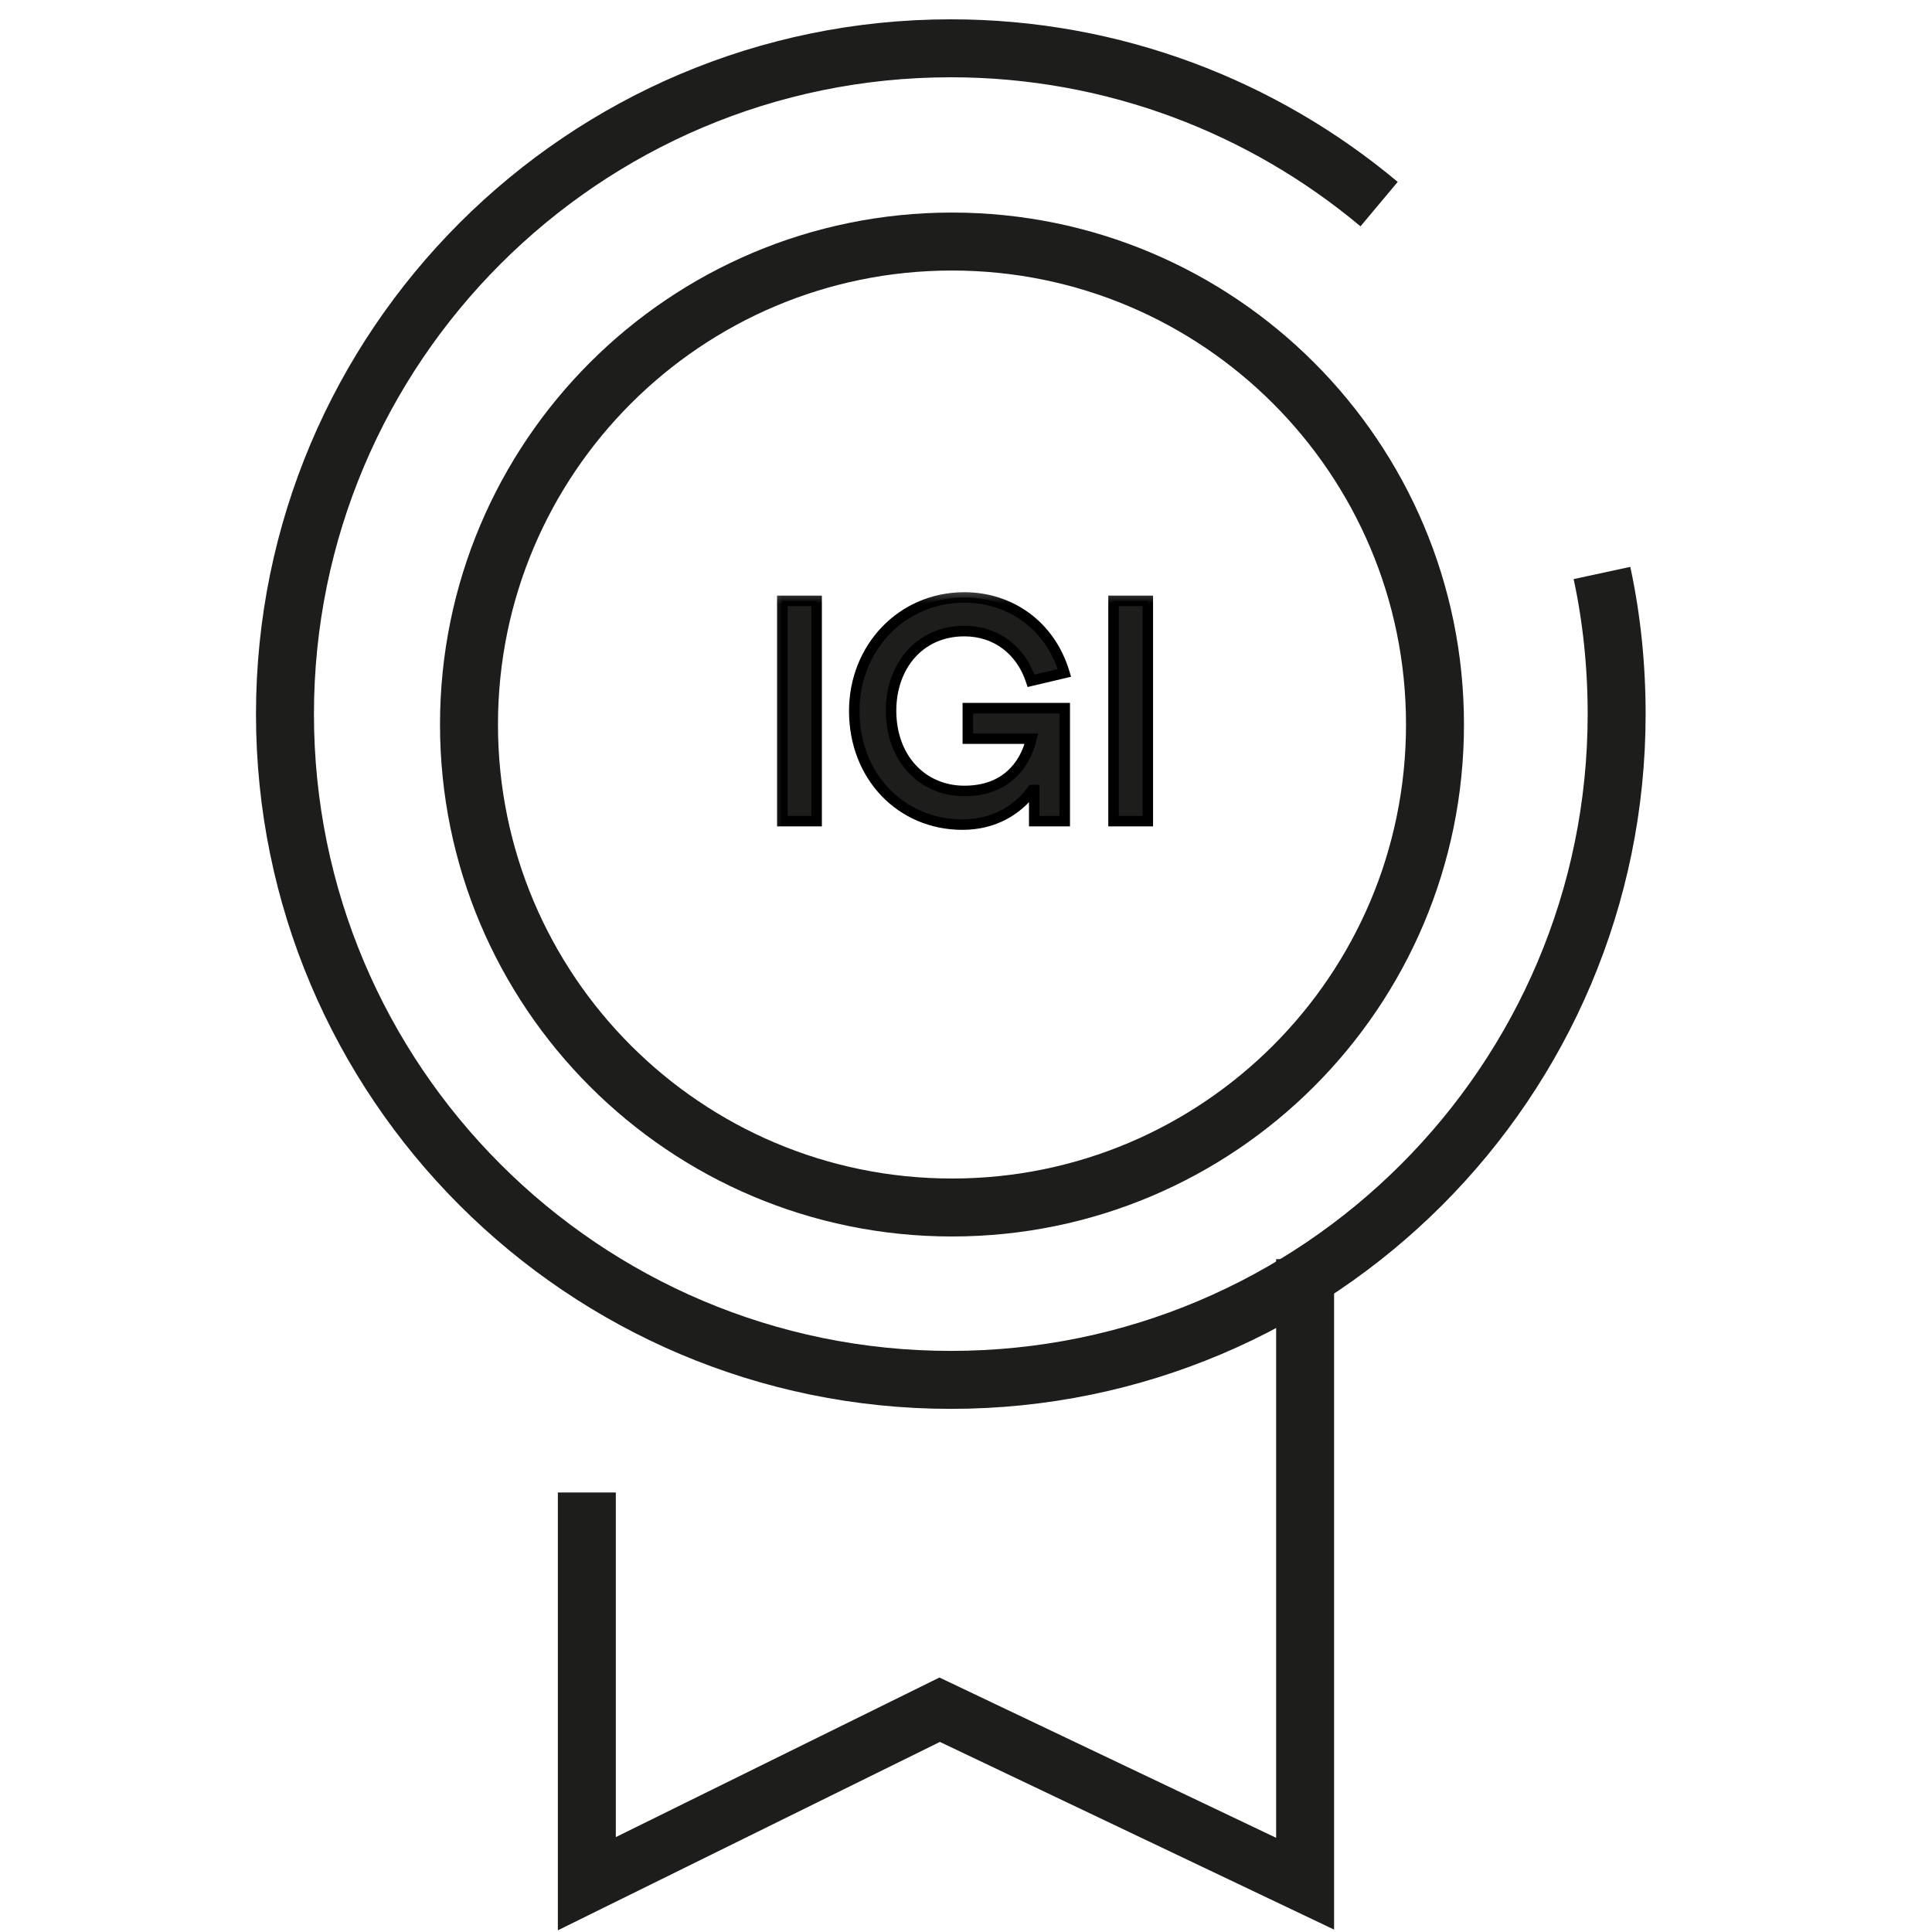
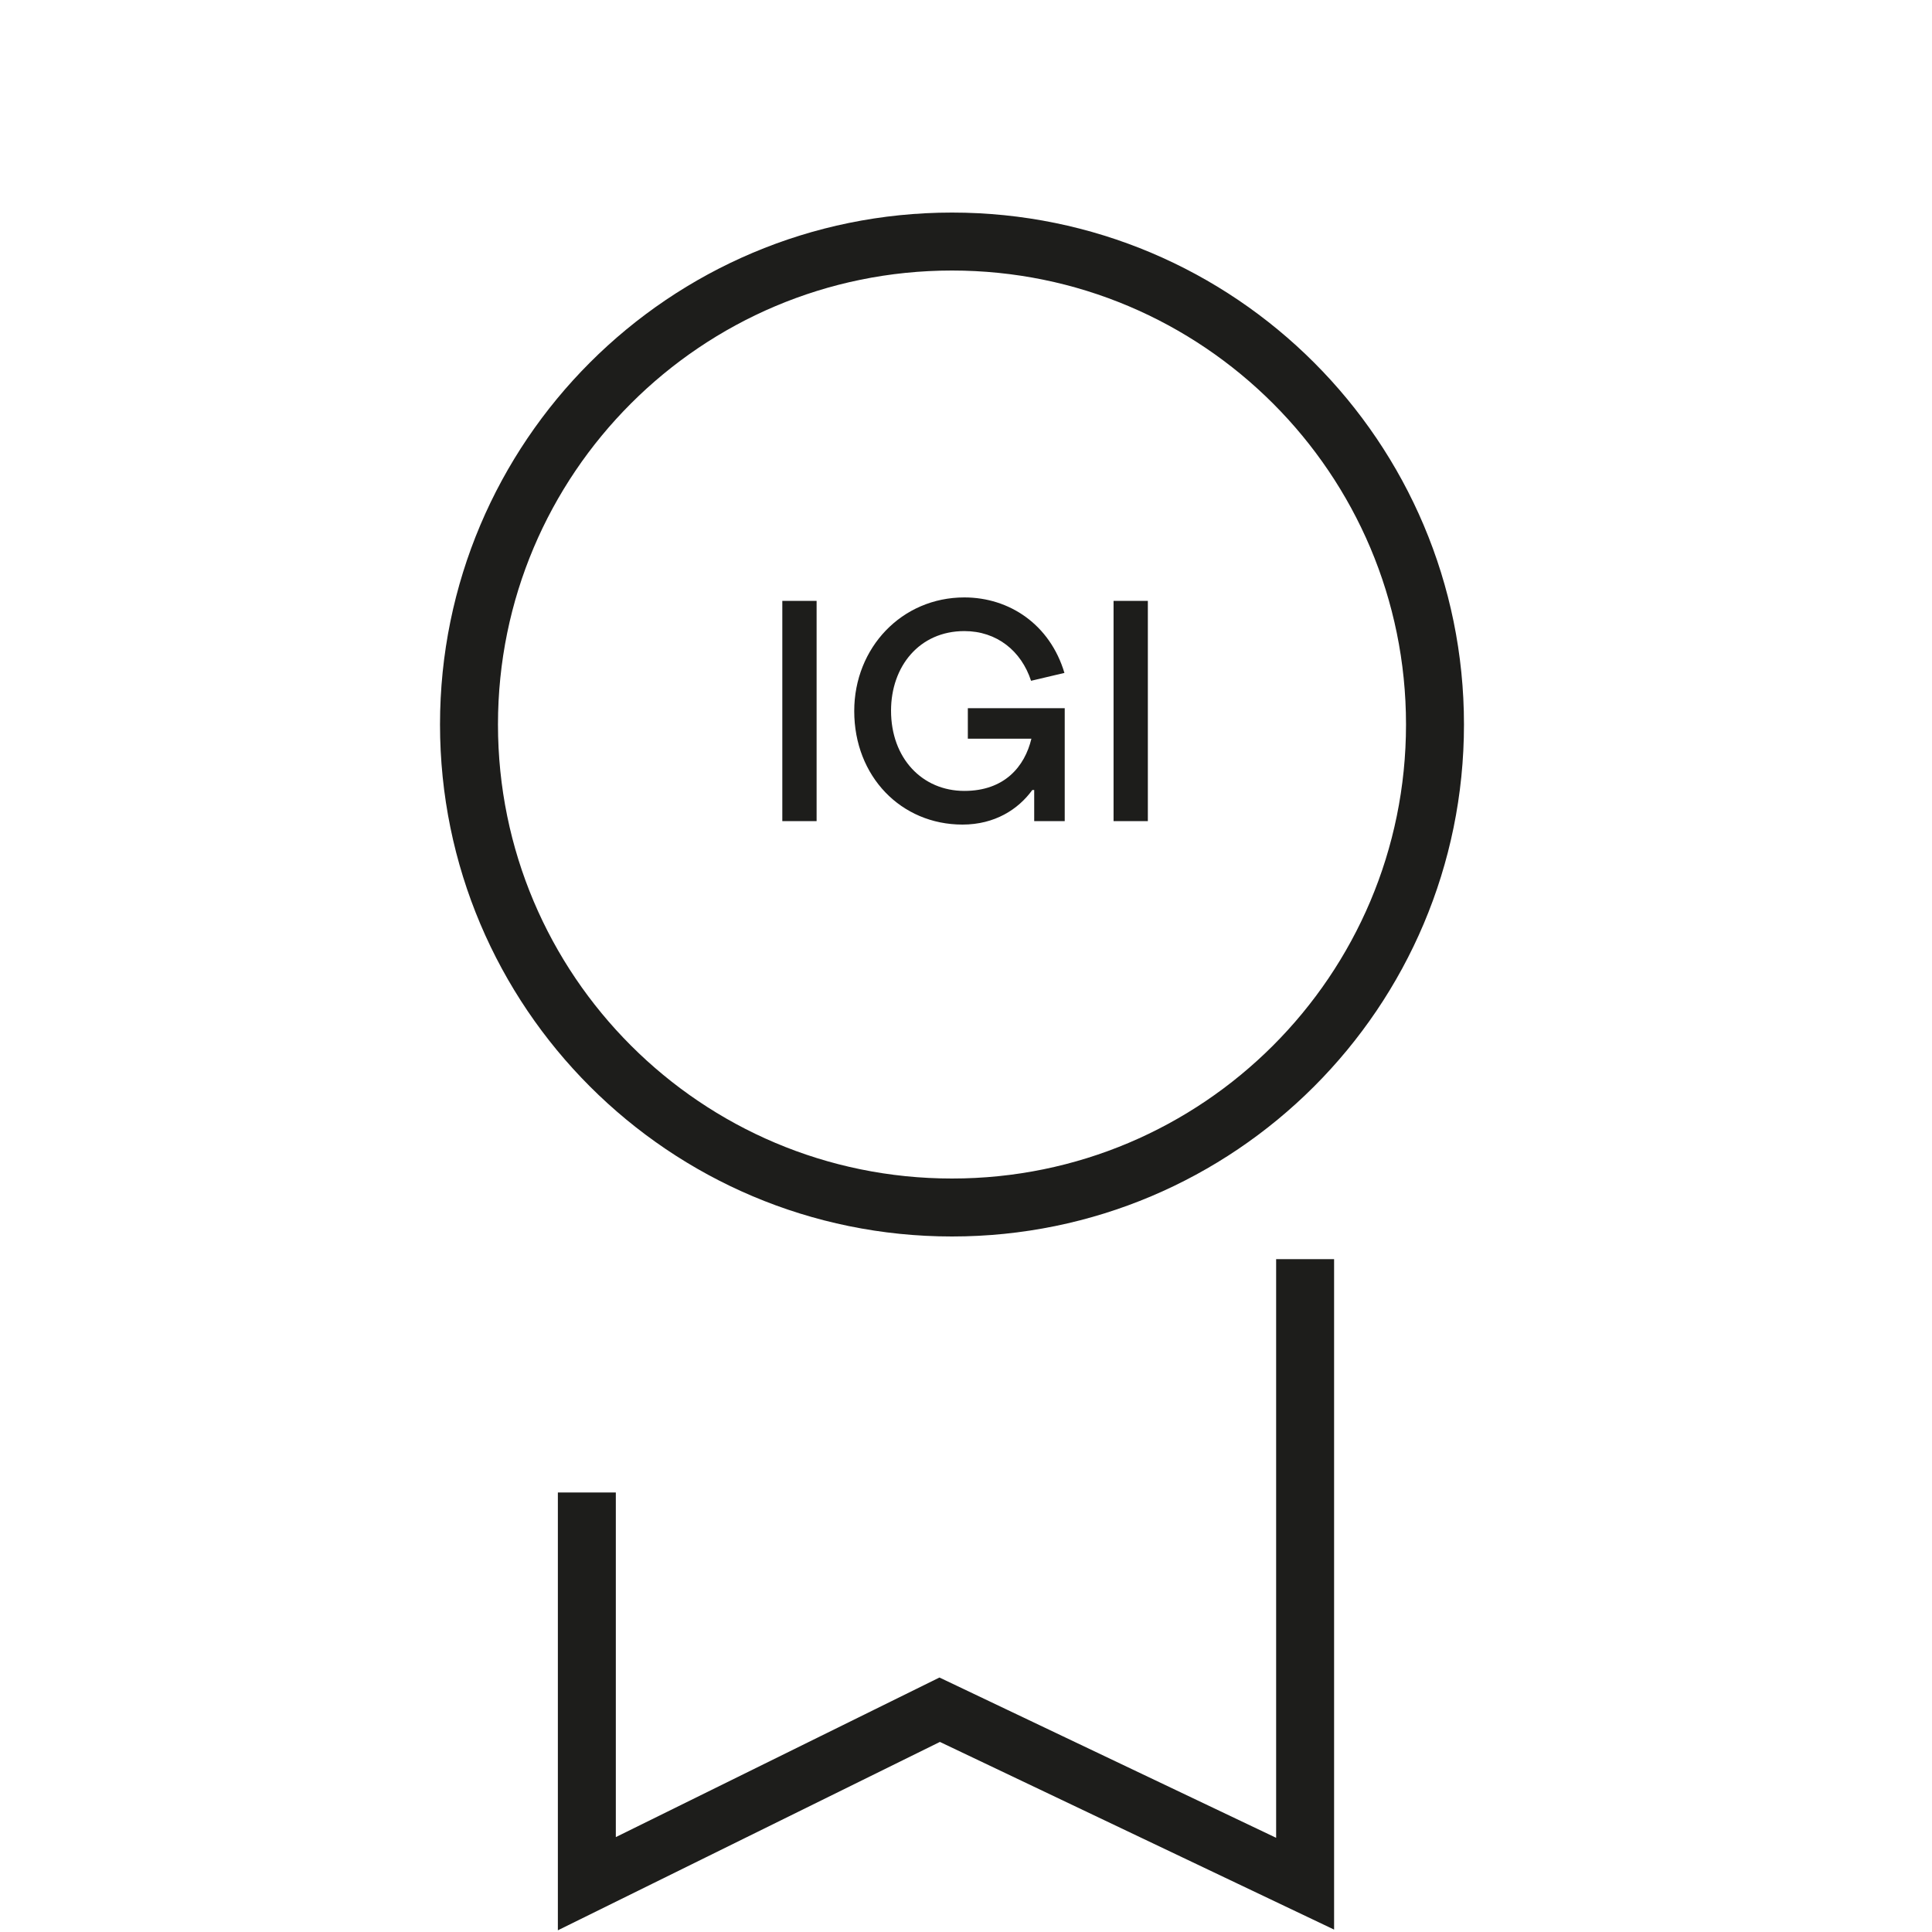
<svg xmlns="http://www.w3.org/2000/svg" width="40" height="40" viewBox="0 0 40 40" fill="none">
  <path d="M27.021 26.069V39L19.455 35.398L12.15 39V30.9" stroke="#1D1D1B" stroke-width="1.2" stroke-miterlimit="10" />
-   <path d="M33.167 11.863C33.37 12.803 33.471 13.787 33.471 14.785C33.471 22.393 27.294 28.569 19.686 28.569C12.077 28.569 5.9 22.393 5.9 14.785C5.9 7.176 12.077 1 19.686 1C23.056 1 26.151 2.215 28.553 4.226" stroke="#1D1D1B" stroke-width="1.2" stroke-miterlimit="10" />
  <mask id="path-3-outside-1_1511_89" maskUnits="userSpaceOnUse" x="15.682" y="12.001" width="9" height="6" fill="black">
    <rect fill="white" x="15.682" y="12.001" width="9" height="6" />
    <path d="M16.197 17.001V12.441H16.907V17.001H16.197ZM19.927 17.072C18.657 17.072 17.686 16.076 17.686 14.721C17.686 13.411 18.67 12.369 19.966 12.369C20.898 12.369 21.738 12.929 22.038 13.932L21.347 14.095C21.145 13.476 20.637 13.066 19.966 13.066C19.035 13.066 18.448 13.796 18.448 14.714C18.448 15.698 19.093 16.375 19.966 16.375C20.8 16.375 21.217 15.867 21.354 15.294H20.038V14.662H22.044V17.001H21.412V16.356H21.373C21.08 16.76 20.592 17.072 19.927 17.072ZM23.055 17.001V12.441H23.765V17.001H23.055Z" />
  </mask>
  <path d="M16.197 17.001V12.441H16.907V17.001H16.197ZM19.927 17.072C18.657 17.072 17.686 16.076 17.686 14.721C17.686 13.411 18.67 12.369 19.966 12.369C20.898 12.369 21.738 12.929 22.038 13.932L21.347 14.095C21.145 13.476 20.637 13.066 19.966 13.066C19.035 13.066 18.448 13.796 18.448 14.714C18.448 15.698 19.093 16.375 19.966 16.375C20.8 16.375 21.217 15.867 21.354 15.294H20.038V14.662H22.044V17.001H21.412V16.356H21.373C21.08 16.76 20.592 17.072 19.927 17.072ZM23.055 17.001V12.441H23.765V17.001H23.055Z" fill="#1D1D1B" />
-   <path d="M16.197 17.001H16.088V17.109H16.197V17.001ZM16.197 12.441V12.332H16.088V12.441H16.197ZM16.907 12.441H17.016V12.332H16.907V12.441ZM16.907 17.001V17.109H17.016V17.001H16.907ZM16.306 17.001V12.441H16.088V17.001H16.306ZM16.197 12.549H16.907V12.332H16.197V12.549ZM16.799 12.441V17.001H17.016V12.441H16.799ZM16.907 16.892H16.197V17.109H16.907V16.892ZM22.038 13.932L22.063 14.038L22.175 14.012L22.142 13.901L22.038 13.932ZM21.347 14.095L21.244 14.129L21.275 14.224L21.372 14.201L21.347 14.095ZM21.354 15.294L21.459 15.319L21.491 15.185H21.354V15.294ZM20.038 15.294H19.929V15.402H20.038V15.294ZM20.038 14.662V14.553H19.929V14.662H20.038ZM22.044 14.662H22.153V14.553H22.044V14.662ZM22.044 17.001V17.109H22.153V17.001H22.044ZM21.412 17.001H21.304V17.109H21.412V17.001ZM21.412 16.356H21.521V16.247H21.412V16.356ZM21.373 16.356V16.247H21.318L21.285 16.292L21.373 16.356ZM19.927 16.964C18.721 16.964 17.795 16.02 17.795 14.721H17.578C17.578 16.131 18.593 17.181 19.927 17.181V16.964ZM17.795 14.721C17.795 13.467 18.734 12.478 19.966 12.478V12.261C18.606 12.261 17.578 13.355 17.578 14.721H17.795ZM19.966 12.478C20.852 12.478 21.648 13.008 21.934 13.963L22.142 13.901C21.828 12.851 20.944 12.261 19.966 12.261V12.478ZM22.013 13.827L21.322 13.99L21.372 14.201L22.063 14.038L22.013 13.827ZM21.45 14.062C21.235 13.402 20.688 12.957 19.966 12.957V13.175C20.586 13.175 21.055 13.551 21.244 14.129L21.45 14.062ZM19.966 12.957C19.47 12.957 19.061 13.153 18.777 13.474C18.494 13.793 18.34 14.232 18.34 14.714H18.557C18.557 14.278 18.696 13.892 18.939 13.618C19.181 13.344 19.531 13.175 19.966 13.175V12.957ZM18.34 14.714C18.34 15.75 19.026 16.484 19.966 16.484V16.267C19.161 16.267 18.557 15.646 18.557 14.714H18.34ZM19.966 16.484C20.407 16.484 20.746 16.349 20.993 16.131C21.239 15.914 21.387 15.622 21.459 15.319L21.248 15.269C21.184 15.539 21.055 15.787 20.85 15.968C20.646 16.148 20.36 16.267 19.966 16.267V16.484ZM21.354 15.185H20.038V15.402H21.354V15.185ZM20.146 15.294V14.662H19.929V15.294H20.146ZM20.038 14.771H22.044V14.553H20.038V14.771ZM21.936 14.662V17.001H22.153V14.662H21.936ZM22.044 16.892H21.412V17.109H22.044V16.892ZM21.521 17.001V16.356H21.304V17.001H21.521ZM21.412 16.247H21.373V16.464H21.412V16.247ZM21.285 16.292C21.011 16.67 20.554 16.964 19.927 16.964V17.181C20.629 17.181 21.149 16.849 21.461 16.419L21.285 16.292ZM23.055 17.001H22.946V17.109H23.055V17.001ZM23.055 12.441V12.332H22.946V12.441H23.055ZM23.765 12.441H23.873V12.332H23.765V12.441ZM23.765 17.001V17.109H23.873V17.001H23.765ZM23.163 17.001V12.441H22.946V17.001H23.163ZM23.055 12.549H23.765V12.332H23.055V12.549ZM23.656 12.441V17.001H23.873V12.441H23.656ZM23.765 16.892H23.055V17.109H23.765V16.892Z" fill="black" mask="url(#path-3-outside-1_1511_89)" />
  <path d="M19.71 25C25.233 25 29.71 20.523 29.71 15C29.71 9.478 25.233 5.001 19.71 5.001C14.187 5.001 9.71 9.478 9.71 15C9.71 20.523 14.187 25 19.71 25Z" stroke="#1D1D1B" stroke-width="1.2" stroke-miterlimit="10" />
</svg>